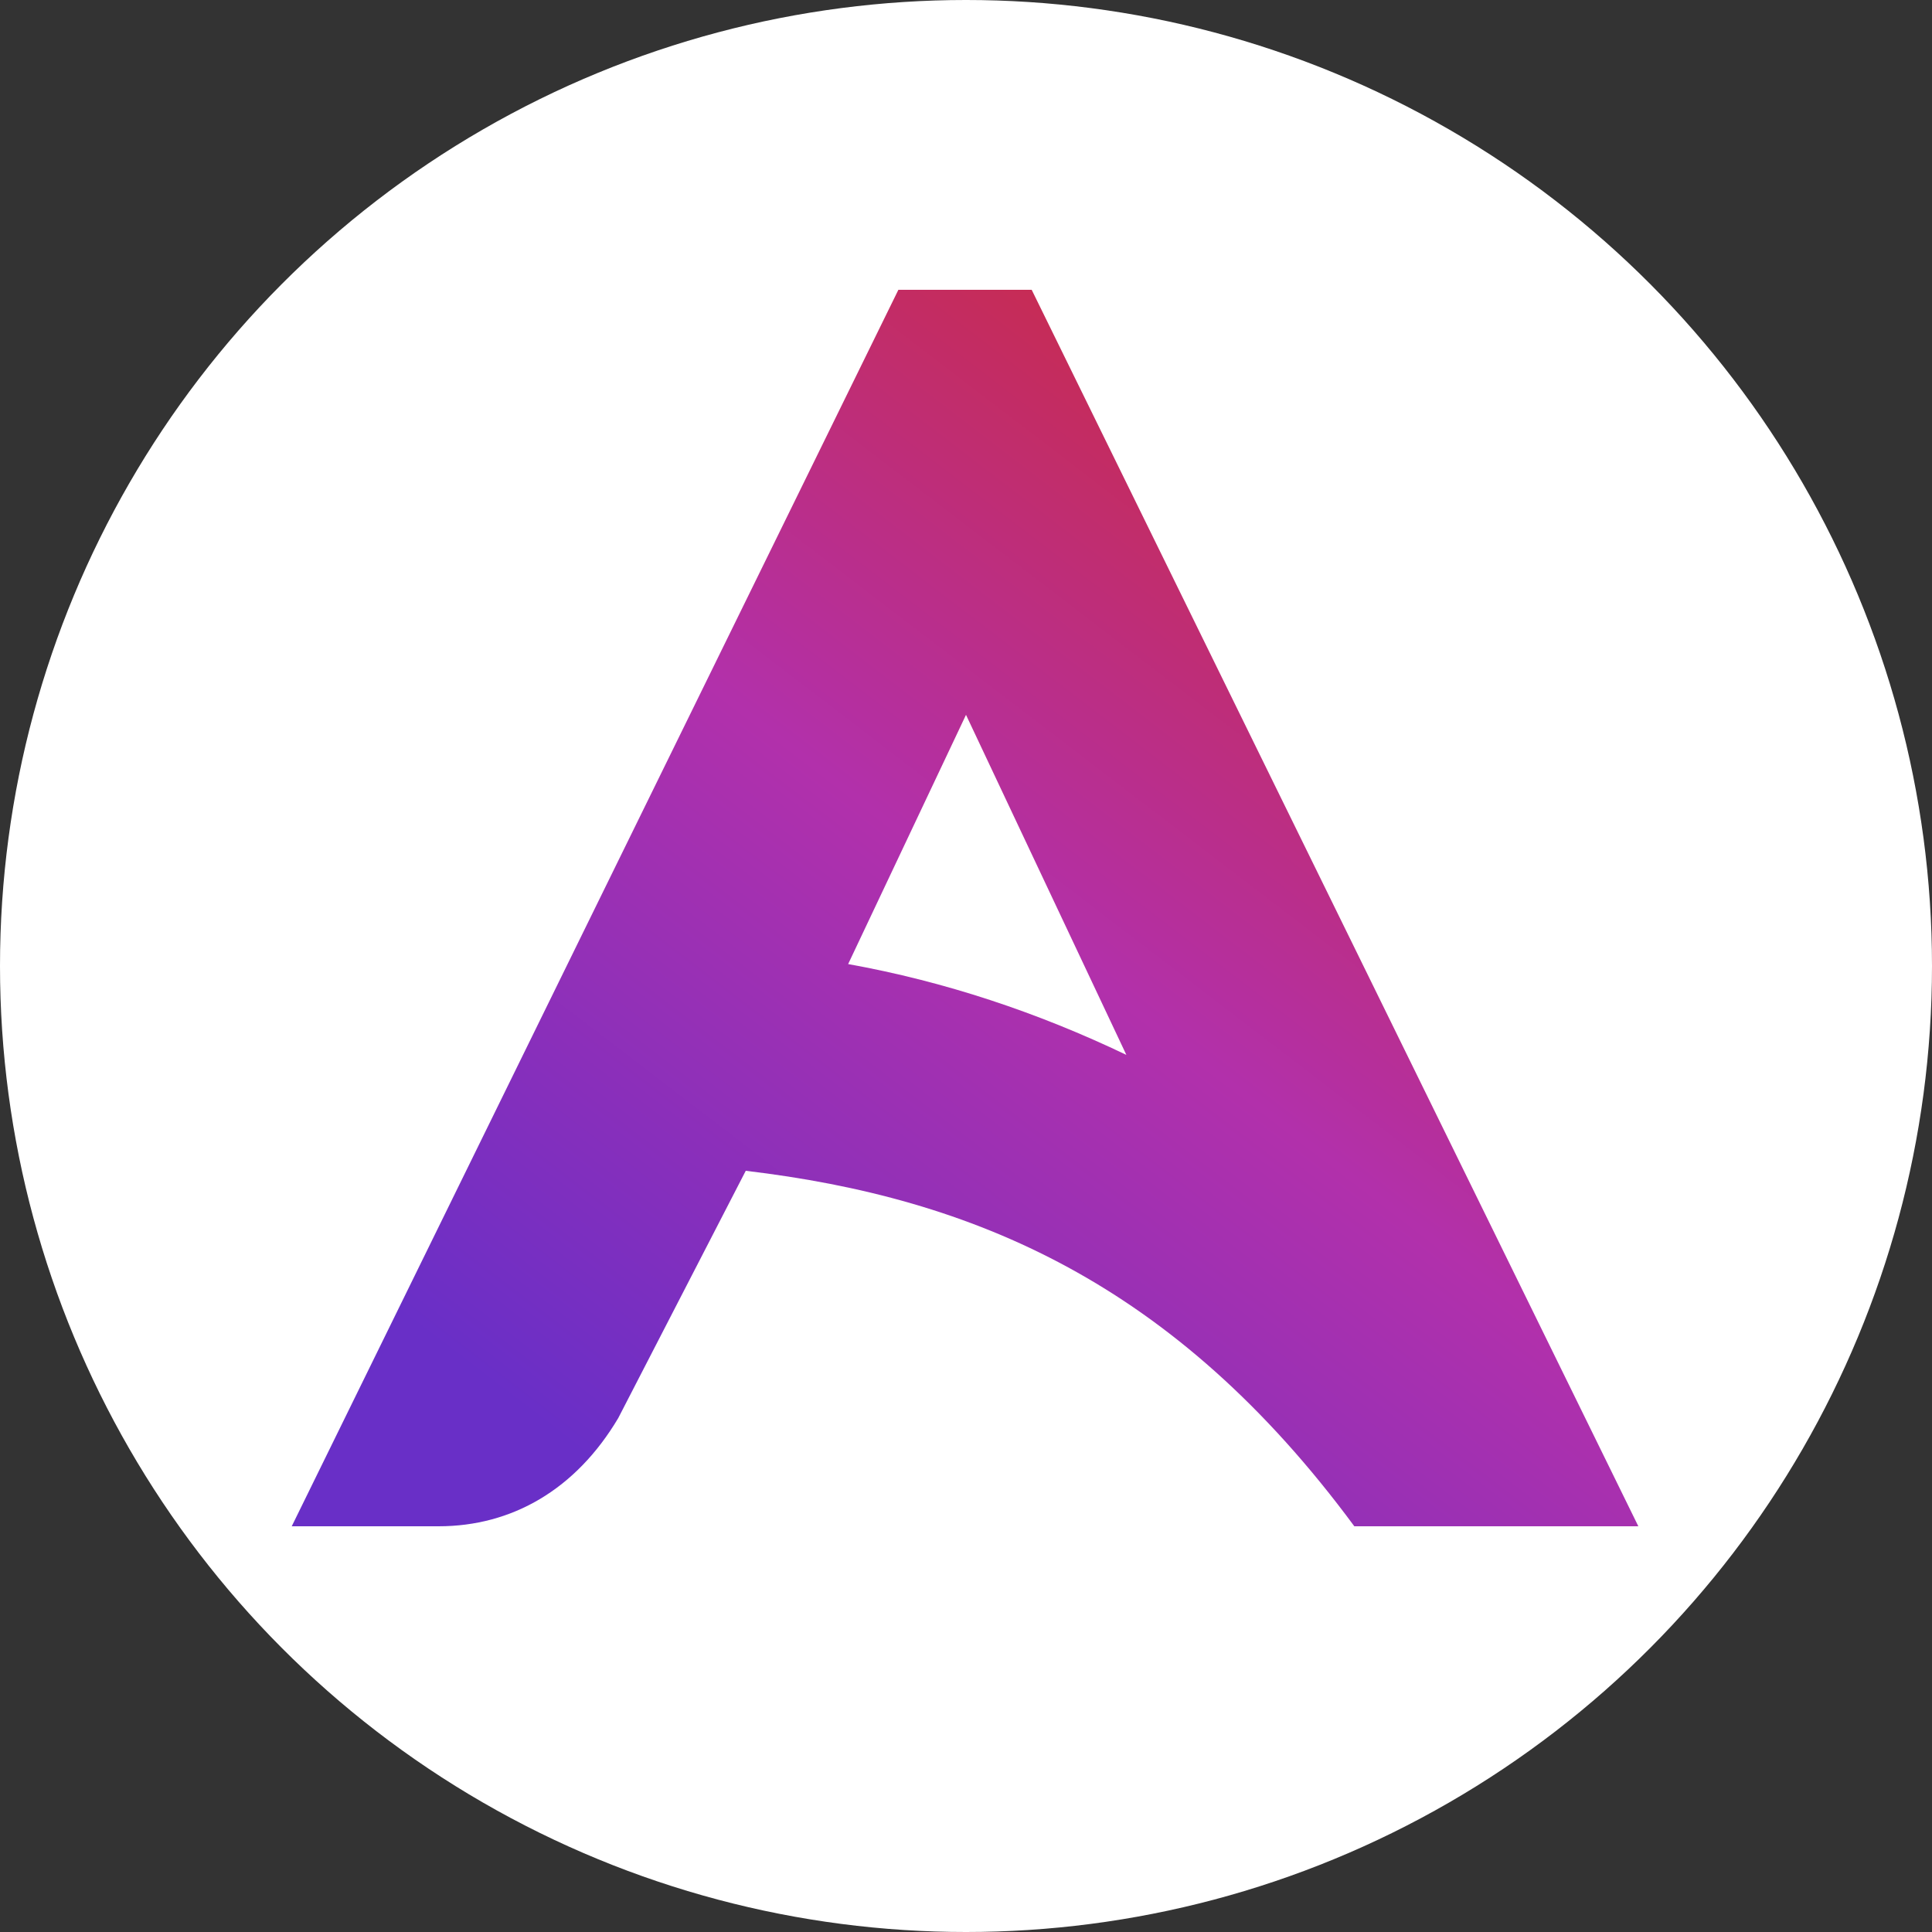
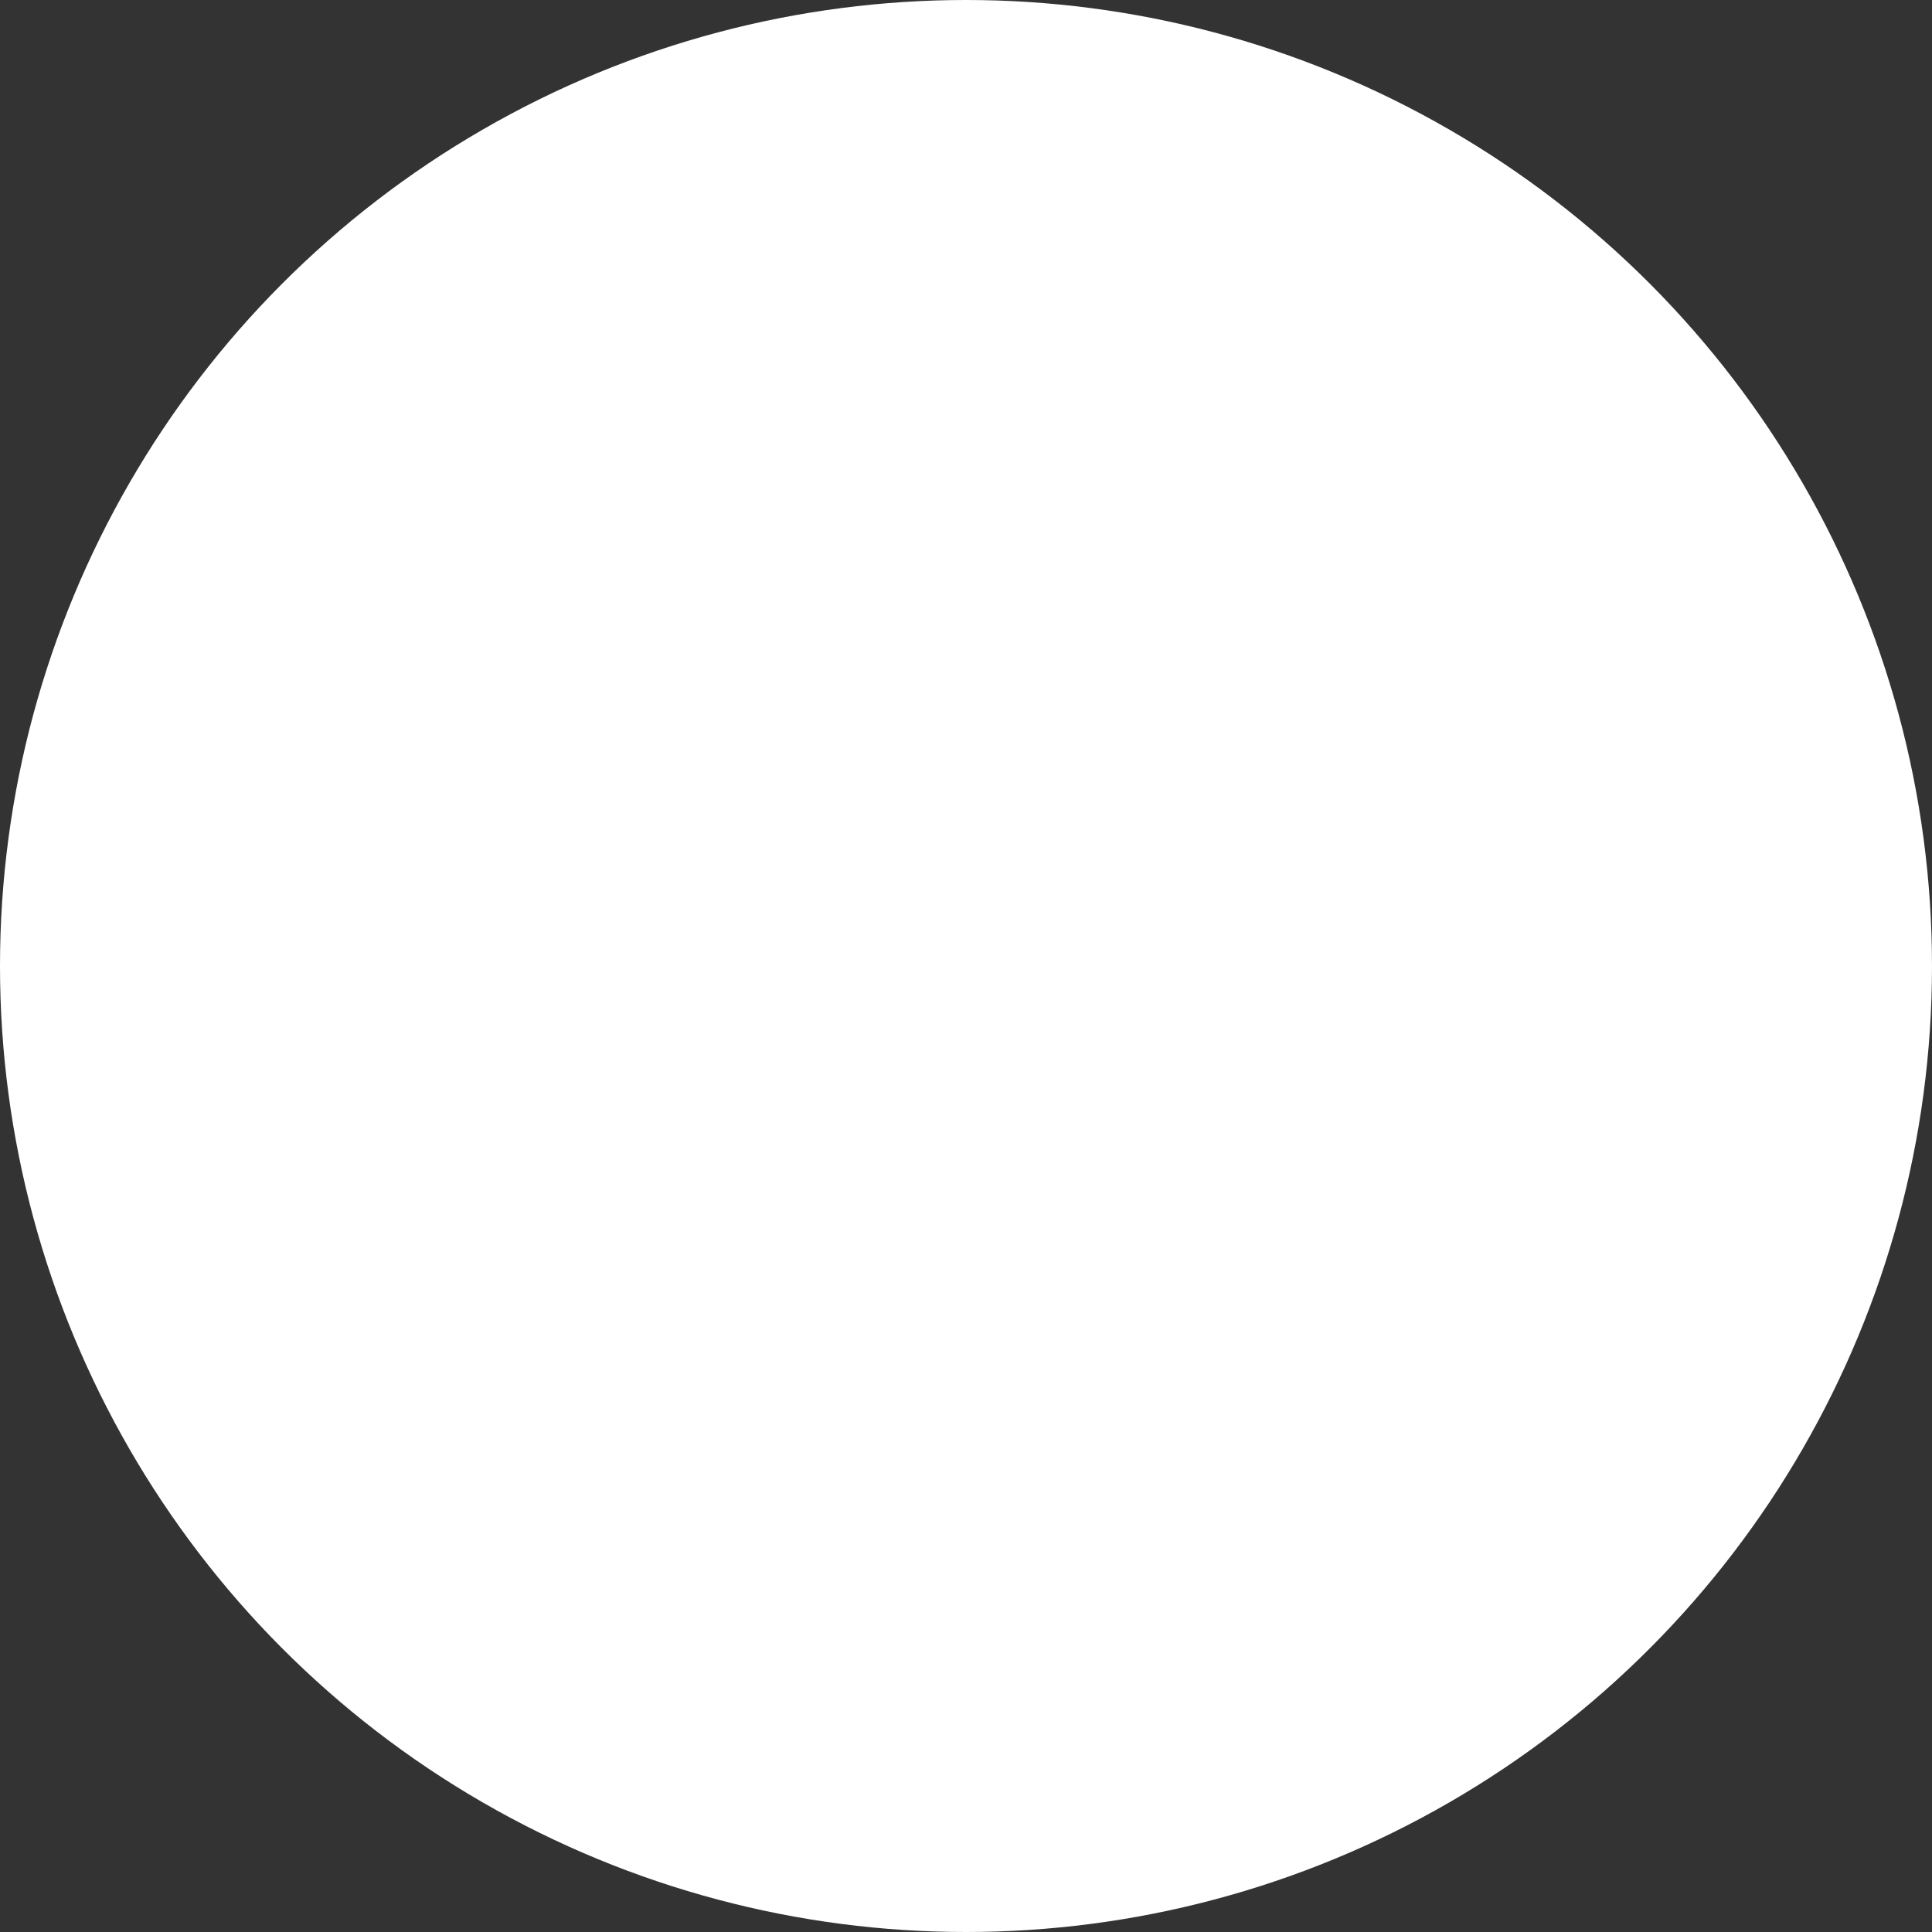
<svg xmlns="http://www.w3.org/2000/svg" version="1.1" id="Layer_1" x="0px" y="0px" viewBox="0 0 100 100" style="enable-background:new 0 0 100 100;" xml:space="preserve">
  <rect x="0" y="0" width="100" height="100" fill="#333333" stroke="none" />
  <style type="text/css">
	.st0{fill:#FFFFFF;}
	.st1{fill:url(#SVGID_1_);}
</style>
  <circle class="st0" cx="50" cy="50" r="50" />
  <linearGradient id="SVGID_1_" gradientUnits="userSpaceOnUse" x1="42.554" y1="-15.446" x2="85.539" y2="40.672" gradientTransform="matrix(1 0 0 -1 -3.645 66.524)">
    <stop offset="0" style="stop-color:#692FC7" />
    <stop offset="0.504" style="stop-color:#B230AB" />
    <stop offset="1" style="stop-color:#CD2A39" />
  </linearGradient>
-   <path class="st1" d="M50,37l8.3,17.6c-4.6-2.2-9.4-3.8-14.4-4.7L50,37z M53.4,15h-6.9L15.1,79h7.6c3.8,0,7.1-1.9,9.3-5.6l6.6-12.8  C50.4,62,60.8,66.4,70.1,79h14.7L53.4,15z" />
</svg>